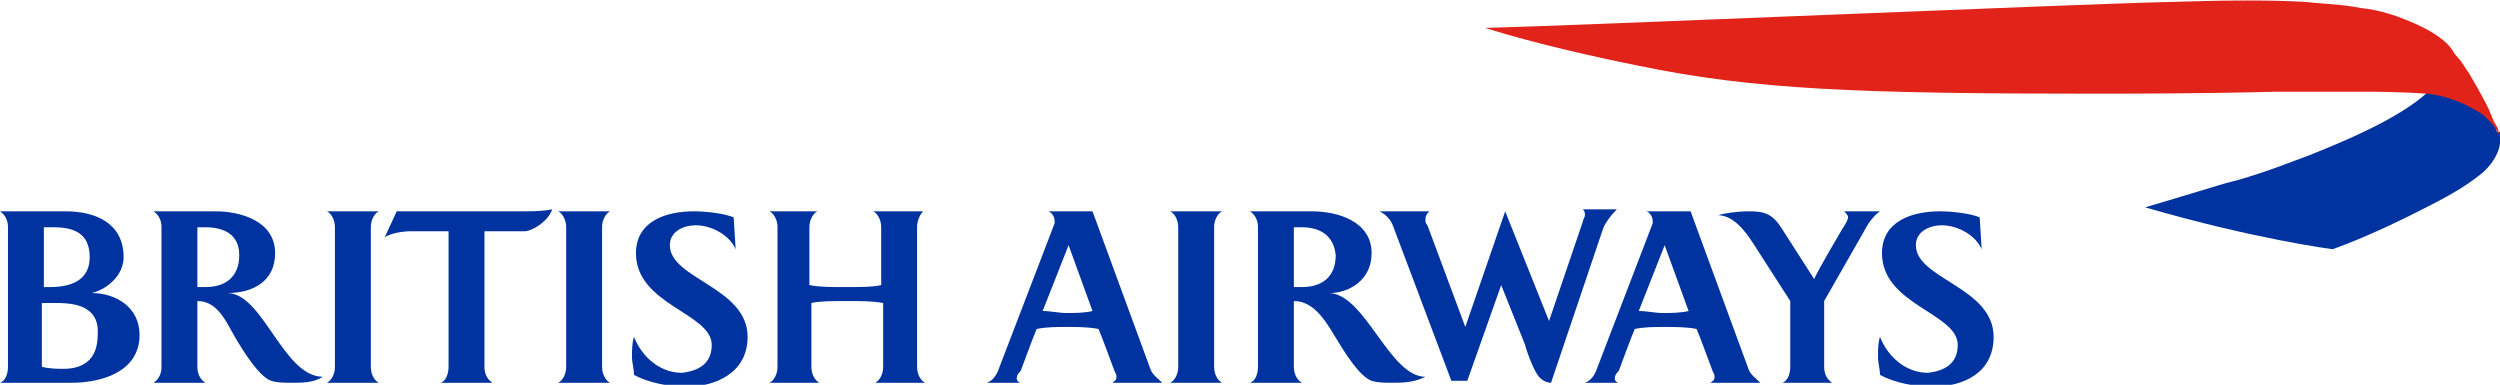
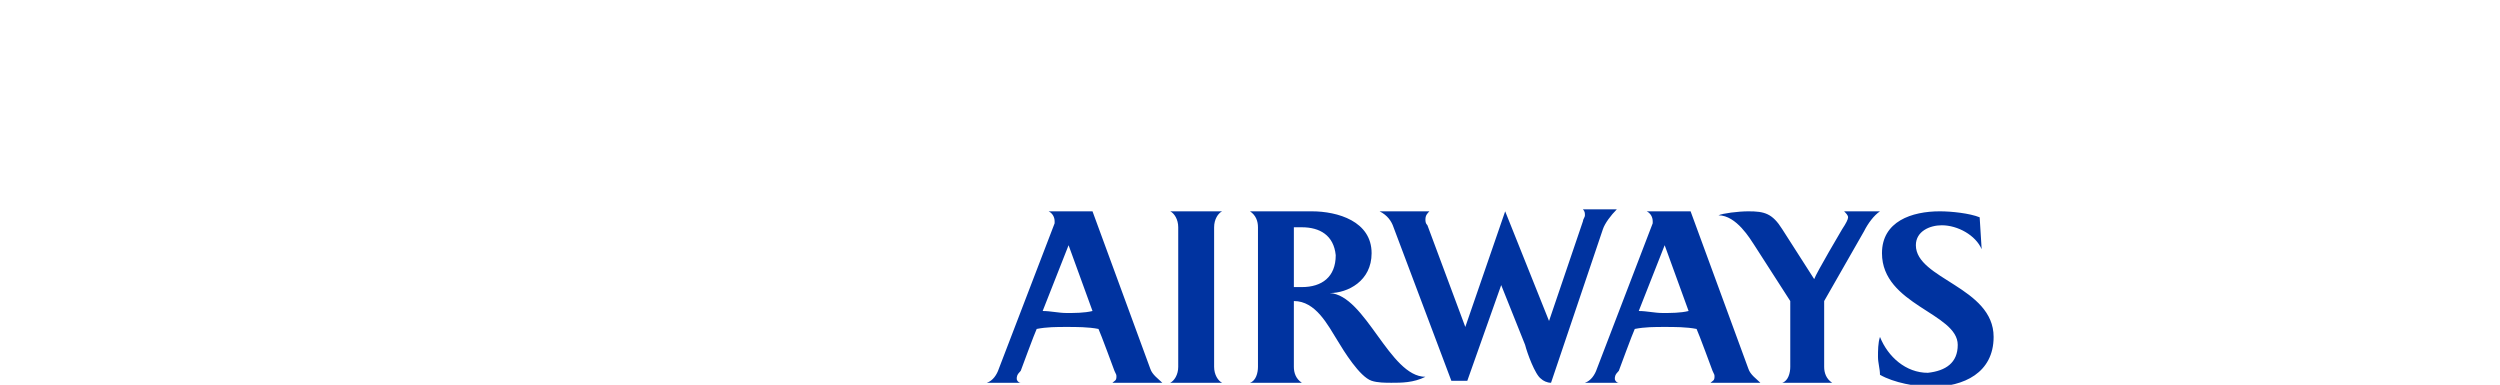
<svg xmlns="http://www.w3.org/2000/svg" version="1.1" id="Layer_1" x="0px" y="0px" width="125.4px" height="19.3px" viewBox="0 0 125.4 19.3" style="enable-background:new 0 0 125.4 19.3;" xml:space="preserve">
  <style type="text/css">
	.st0{fill:#0033A0;}
	.st1{fill:#E2231A;}
</style>
-   <path class="st0" d="M0,19.2c0.3-0.1,0.4-0.5,0.4-0.8v-7c0-0.3-0.1-0.6-0.4-0.8h3.3c1.5,0,2.9,0.6,2.9,2.3c0,0.9-0.8,1.6-1.6,1.8  c1.2,0,2.4,0.7,2.4,2.1c0,1.9-2,2.4-3.4,2.4H0z M2.7,11.4c-0.2,0-0.3,0-0.5,0v3h0.3c1,0,2-0.3,2-1.5C4.5,11.7,3.7,11.4,2.7,11.4   M2.9,15.2c-0.2,0-0.5,0-0.8,0v3.2c0.4,0.1,0.8,0.1,1.1,0.1c0.9,0,1.7-0.4,1.7-1.7C5,15.5,4,15.2,2.9,15.2 M10.3,11.4  c-0.2,0-0.3,0-0.4,0v3c0.1,0,0.3,0,0.4,0c1,0,1.7-0.5,1.7-1.6C12,11.8,11.3,11.4,10.3,11.4 M14.6,19.2c-0.3,0-0.7,0-1-0.1  c-0.6-0.2-1.4-1.5-1.7-2c-0.5-0.8-0.9-2-2-2v3.3c0,0.3,0.1,0.6,0.4,0.8H7.7C8,19,8.1,18.7,8.1,18.4v-7c0-0.3-0.1-0.6-0.4-0.8h3.1  c1.3,0,3,0.5,3,2.1c0,1.4-1.1,2-2.4,2c1.8,0,2.8,4.2,4.8,4.2C15.7,19.2,15.2,19.2,14.6,19.2 M16.4,19.2c0.2-0.1,0.4-0.4,0.4-0.8v-7  c0-0.4-0.2-0.7-0.4-0.8H19c-0.2,0.1-0.4,0.4-0.4,0.8v7c0,0.4,0.2,0.7,0.4,0.8H16.4z M22.1,19.2c0.3-0.1,0.4-0.5,0.4-0.8v-6.8h-1.9  c-0.4,0-1,0.1-1.3,0.3l0.6-1.3h6.3c0.5,0,1,0,1.5-0.1c-0.2,0.6-1,1.1-1.4,1.1c-0.5,0-1.3,0-2,0v6.8c0,0.3,0.1,0.6,0.4,0.8H22.1z   M28,19.2c0.2-0.1,0.4-0.4,0.4-0.8v-7c0-0.4-0.2-0.7-0.4-0.8h2.6c-0.2,0.1-0.4,0.4-0.4,0.8v7c0,0.4,0.2,0.7,0.4,0.8H28z M35.7,17.3  c0-1.6-3.8-2-3.8-4.6c0-1.6,1.5-2.1,2.9-2.1c0.6,0,1.5,0.1,2,0.3l0.1,1.6c-0.3-0.7-1.2-1.2-2-1.2c-0.6,0-1.3,0.3-1.3,1  c0,1.7,3.9,2.1,3.9,4.6c0,1.8-1.6,2.5-3.1,2.5c-0.8,0-1.9-0.2-2.6-0.6c0-0.3-0.1-0.6-0.1-0.9c0-0.3,0-0.7,0.1-1  c0.4,1,1.3,1.8,2.4,1.8C35.1,18.6,35.7,18.2,35.7,17.3 M43.9,19.2c0.2-0.1,0.4-0.4,0.4-0.8v-3.2c-0.5-0.1-1.1-0.1-1.8-0.1  c-0.7,0-1.4,0-1.8,0.1v3.2c0,0.4,0.2,0.7,0.4,0.8h-2.5c0.2-0.1,0.4-0.4,0.4-0.8v-7c0-0.4-0.2-0.7-0.4-0.8H41  c-0.2,0.1-0.4,0.4-0.4,0.8v2.9c0.5,0.1,1.1,0.1,1.8,0.1c0.7,0,1.4,0,1.8-0.1v-2.9c0-0.4-0.2-0.7-0.4-0.8h2.5  C46.2,10.7,46,11,46,11.4v7c0,0.4,0.2,0.7,0.4,0.8H43.9z" />
  <path class="st0" d="M55.8,19.2c0.1-0.1,0.2-0.1,0.2-0.3c0-0.1,0-0.1-0.1-0.3c0,0-0.7-1.9-0.8-2.1c-0.5-0.1-1.1-0.1-1.6-0.1  c-0.5,0-1,0-1.5,0.1c-0.1,0.2-0.8,2.1-0.8,2.1C51,18.8,51,18.9,51,19c0,0.1,0.1,0.2,0.2,0.2h-1.7c0.3-0.1,0.5-0.4,0.6-0.7l2.8-7.3  c0,0,0-0.1,0-0.1c0-0.2-0.1-0.4-0.3-0.5h2.2l2.9,7.9c0.1,0.3,0.4,0.5,0.6,0.7H55.8z M53.6,12.3l-1.3,3.3c0.4,0,0.8,0.1,1.2,0.1  c0.4,0,0.9,0,1.3-0.1L53.6,12.3z M58.7,19.2c0.2-0.1,0.4-0.4,0.4-0.8v-7c0-0.4-0.2-0.7-0.4-0.8h2.6c-0.2,0.1-0.4,0.4-0.4,0.8v7  c0,0.4,0.2,0.7,0.4,0.8H58.7z M65.3,11.4c-0.1,0-0.3,0-0.4,0v3c0.1,0,0.3,0,0.4,0c1,0,1.7-0.5,1.7-1.6  C66.9,11.8,66.2,11.4,65.3,11.4 M69.8,19.2c-0.3,0-0.7,0-1-0.1c-0.6-0.2-1.4-1.5-1.7-2c-0.5-0.8-1.1-2-2.2-2v3.3  c0,0.3,0.1,0.6,0.4,0.8h-2.6c0.3-0.1,0.4-0.5,0.4-0.8v-7c0-0.3-0.1-0.6-0.4-0.8h3.1c1.3,0,3,0.5,3,2.1c0,1.4-1.2,2-2.1,2  c1.8,0.1,3,4.2,4.8,4.2C70.9,19.2,70.3,19.2,69.8,19.2 M80.4,11.5l-2.6,7.7c-0.2,0-0.4-0.1-0.5-0.2c-0.3-0.2-0.7-1.3-0.8-1.7l-1.2-3  l-1.7,4.8h-0.8l-2.9-7.7c-0.1-0.3-0.3-0.6-0.7-0.8h2.5c-0.1,0.1-0.2,0.2-0.2,0.4c0,0.1,0,0.2,0.1,0.3l1.9,5.1l2-5.8l2.2,5.5l1.7-5  c0-0.1,0.1-0.2,0.1-0.3c0-0.1,0-0.2-0.1-0.3h1.7C80.8,10.8,80.5,11.2,80.4,11.5 M83.5,12.3l-1.3,3.3c0.4,0,0.8,0.1,1.2,0.1  c0.4,0,0.9,0,1.3-0.1L83.5,12.3z M85.8,19.2c0.1-0.1,0.2-0.1,0.2-0.3c0-0.1,0-0.1-0.1-0.3c0,0-0.7-1.9-0.8-2.1  c-0.5-0.1-1.1-0.1-1.6-0.1c-0.5,0-1,0-1.5,0.1c-0.1,0.2-0.8,2.1-0.8,2.1C81,18.8,81,18.9,81,19c0,0.1,0.1,0.2,0.2,0.2h-1.7  c0.3-0.1,0.5-0.4,0.6-0.7l2.8-7.3c0,0,0-0.1,0-0.1c0-0.2-0.1-0.4-0.3-0.5h2.2l2.9,7.9c0.1,0.3,0.4,0.5,0.6,0.7H85.8z M93.5,11.6  l-2,3.5v3.3c0,0.3,0.1,0.6,0.4,0.8h-2.5c0.3-0.1,0.4-0.5,0.4-0.8v-3.3l-1.8-2.8c-0.2-0.3-0.9-1.5-1.8-1.5c0.2-0.1,1-0.2,1.5-0.2  c0.8,0,1.2,0.1,1.7,0.9L91,14c0.1-0.3,1.4-2.5,1.4-2.5c0.2-0.3,0.3-0.5,0.3-0.6c0-0.1-0.1-0.2-0.2-0.3h1.8  C94,10.8,93.7,11.2,93.5,11.6 M98.2,17.3c0-1.6-3.8-2-3.8-4.6c0-1.6,1.5-2.1,2.9-2.1c0.6,0,1.5,0.1,2,0.3l0.1,1.6  c-0.3-0.7-1.2-1.2-2-1.2c-0.6,0-1.3,0.3-1.3,1c0,1.7,3.9,2.1,3.9,4.6c0,1.8-1.5,2.5-3.1,2.5c-0.8,0-1.9-0.2-2.6-0.6  c0-0.3-0.1-0.6-0.1-0.9c0-0.3,0-0.7,0.1-1c0.4,1,1.3,1.8,2.4,1.8C97.6,18.6,98.2,18.2,98.2,17.3" />
  <g>
    <path class="st0" d="M125.4,7L125.4,7C125.4,7,125.4,7,125.4,7z" />
-     <path class="st0" d="M125.2,6.4c-0.1-0.1-0.2-0.3-0.4-0.5c-0.1-0.1-0.3-0.3-0.5-0.4c-0.7-0.5-1.6-0.7-2.5-0.9   c-1.5,1.4-4.5,2.6-6,3.2c-2.1,0.8-3,1.1-4.2,1.4c-1.3,0.4-4,1.2-4,1.2c5.5,1.6,9.4,2.1,9.4,2.1s1.8-0.6,4.7-2.1   c1.6-0.8,2.3-1.3,2.9-1.8c0.2-0.2,0.7-0.7,0.8-1.4c0-0.1,0-0.2,0-0.3c0,0,0,0,0,0c0,0,0-0.2,0-0.3C125.3,6.7,125.2,6.6,125.2,6.4z" />
-     <path class="st1" d="M114.2,4.6c0.8,0,4,0,4.5,0c0.1,0,1.7,0,3,0.1c0,0,0.1,0,0.1,0c0.8,0.1,1.7,0.4,2.5,0.9   c0.2,0.1,0.3,0.2,0.5,0.4c0.2,0.2,0.3,0.3,0.4,0.5c0.1,0.1,0.1,0.2,0.2,0.3c0,0.1,0,0.2,0,0.3c0,0,0,0,0,0l0,0l0,0l0-0.1   c0,0,0-0.3-0.1-0.5c0-0.1-0.1-0.2-0.2-0.4c-0.1-0.2-0.2-0.5-0.3-0.7c-0.1-0.2-0.4-0.8-1-1.8c-0.1-0.1-0.3-0.5-0.5-0.7   c-0.2-0.2-0.3-0.4-0.3-0.4c-0.4-0.6-1.3-1.1-2.3-1.5c-0.5-0.2-1.3-0.5-2.3-0.6c-1-0.2-1.9-0.2-2.7-0.3c-1.7-0.1-3.9-0.1-6.9,0   c-4.6,0.1-30,1.2-34.3,1.3c0,0,2.7,0.9,7.7,1.9c5.8,1.2,11,1.4,23,1.4C106.2,4.7,110.6,4.7,114.2,4.6z" />
  </g>
</svg>